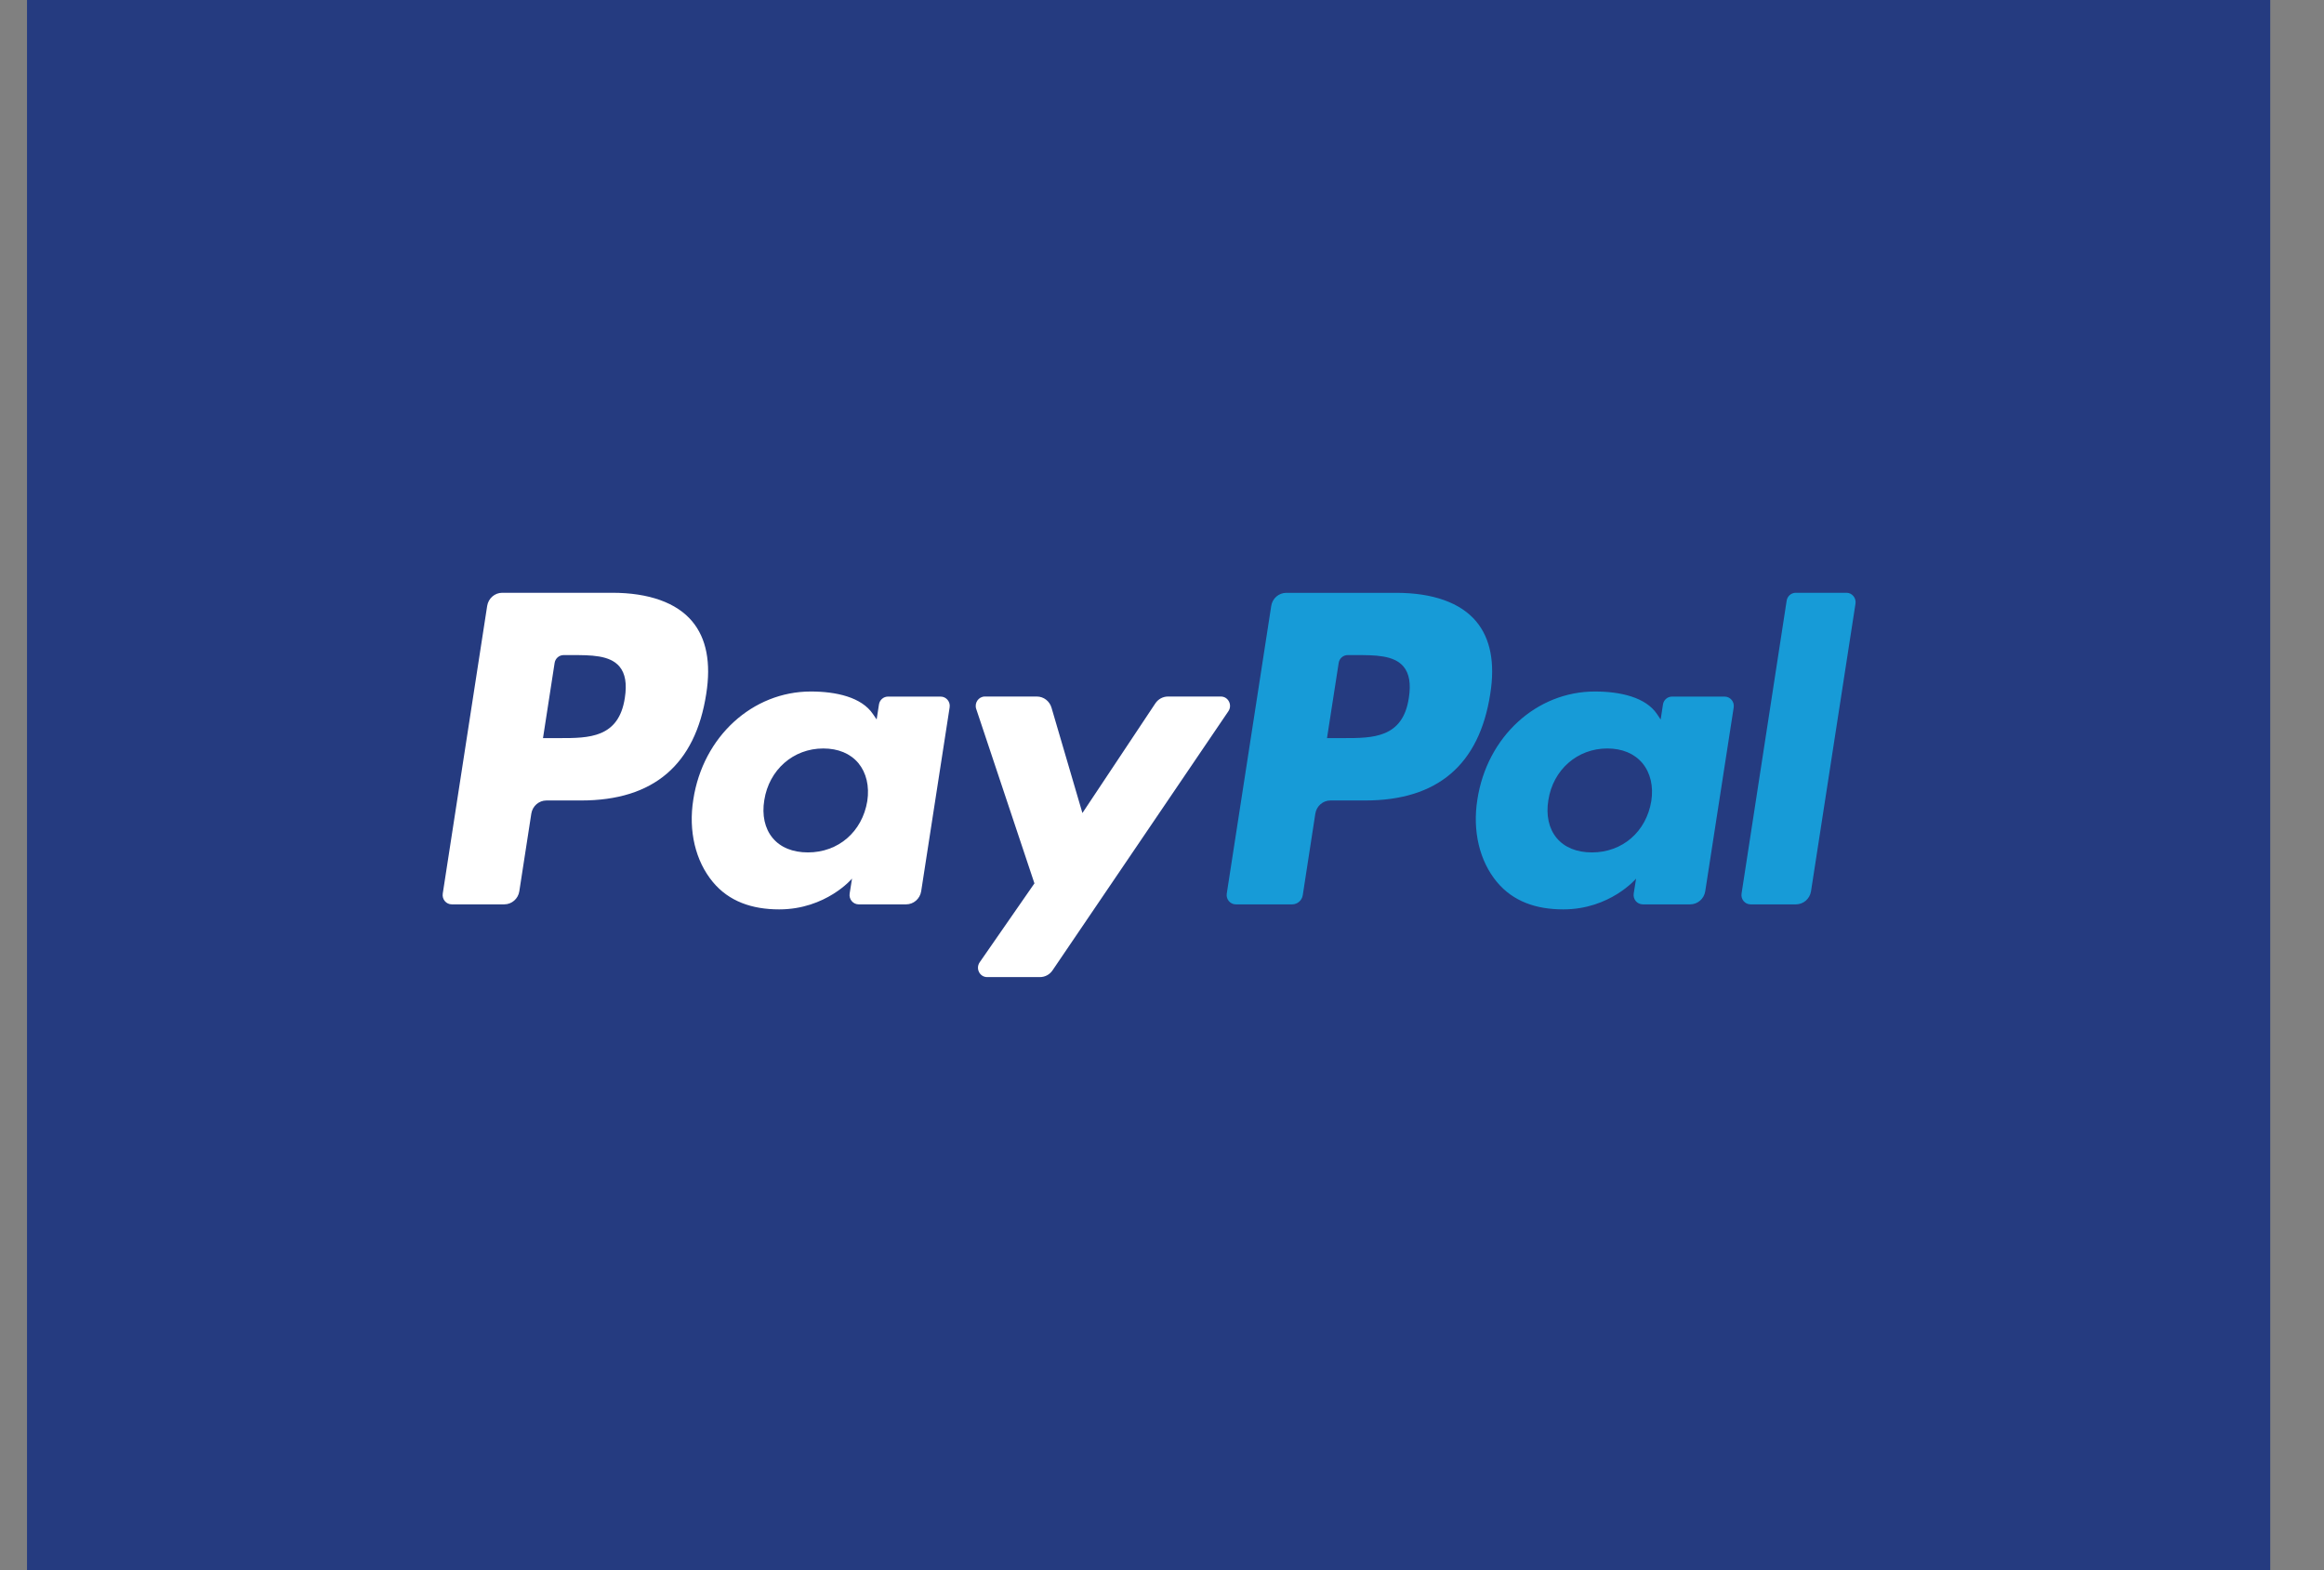
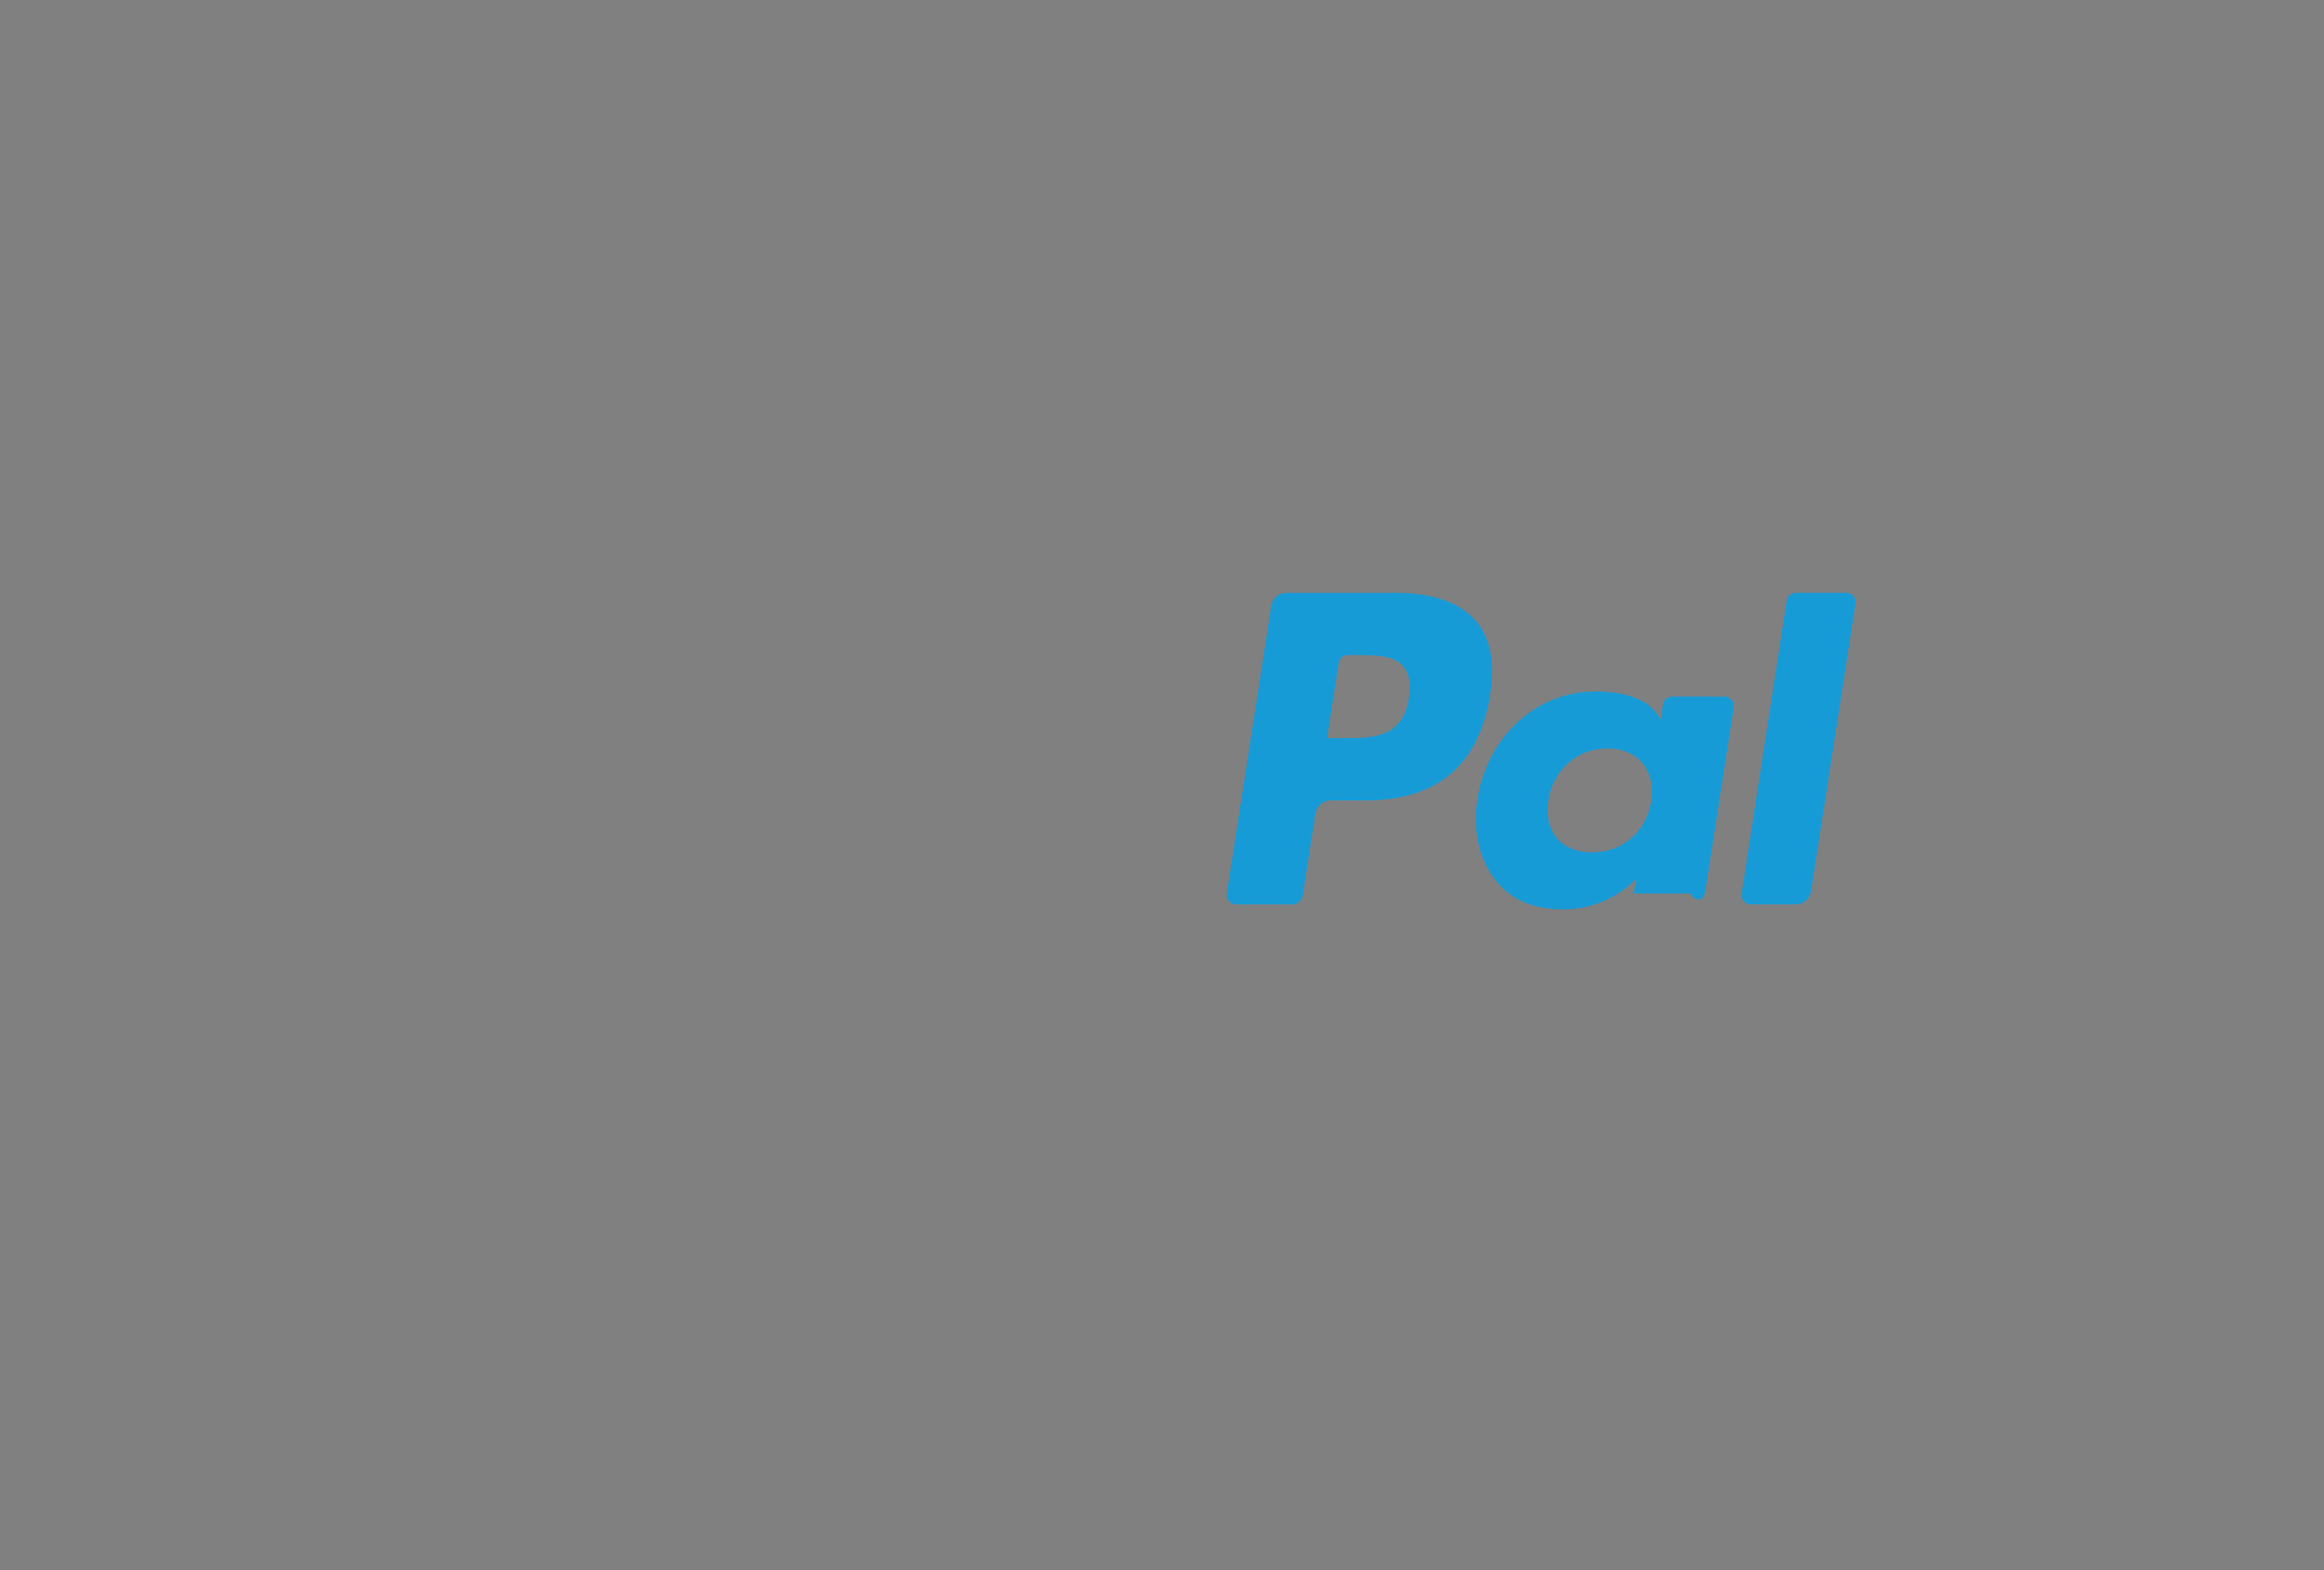
<svg xmlns="http://www.w3.org/2000/svg" width="37" height="25" viewBox="0 0 37 25" fill="none">
  <rect x="0" y="0" width="37" height="25" fill="#808080" stroke="none" />
-   <rect x="0.43" width="35.714" height="25" fill="#253B80" />
-   <path fill-rule="evenodd" clip-rule="evenodd" d="M9.746 9.438H7.996C7.877 9.438 7.775 9.527 7.756 9.648L7.049 14.227C7.035 14.318 7.103 14.399 7.193 14.399H8.028C8.148 14.399 8.25 14.31 8.268 14.19L8.459 12.954C8.478 12.834 8.58 12.745 8.699 12.745H9.253C10.405 12.745 11.07 12.175 11.244 11.047C11.322 10.554 11.248 10.166 11.021 9.894C10.773 9.596 10.331 9.438 9.746 9.438ZM9.948 11.111C9.852 11.752 9.372 11.752 8.909 11.752H8.645L8.83 10.555C8.841 10.483 8.902 10.43 8.974 10.43H9.095C9.411 10.43 9.709 10.43 9.863 10.613C9.955 10.723 9.983 10.886 9.948 11.111ZM14.975 11.091H14.138C14.066 11.091 14.005 11.144 13.994 11.216L13.957 11.455L13.898 11.369C13.717 11.1 13.312 11.01 12.909 11.01C11.983 11.01 11.192 11.726 11.038 12.73C10.958 13.231 11.072 13.71 11.35 14.044C11.605 14.351 11.971 14.479 12.405 14.479C13.151 14.479 13.565 13.989 13.565 13.989L13.527 14.227C13.513 14.318 13.582 14.399 13.671 14.399H14.426C14.546 14.399 14.647 14.31 14.666 14.19L15.119 11.262C15.133 11.172 15.065 11.091 14.975 11.091ZM13.808 12.755C13.727 13.244 13.347 13.572 12.863 13.572C12.619 13.572 12.425 13.492 12.3 13.341C12.176 13.191 12.129 12.978 12.168 12.74C12.244 12.256 12.63 11.917 13.107 11.917C13.345 11.917 13.539 11.998 13.666 12.15C13.793 12.304 13.844 12.518 13.808 12.755ZM18.595 11.09H19.437C19.555 11.09 19.624 11.225 19.557 11.324L16.757 15.45C16.712 15.517 16.637 15.557 16.557 15.557H15.716C15.598 15.557 15.529 15.421 15.597 15.322L16.469 14.065L15.542 11.287C15.51 11.191 15.58 11.09 15.68 11.09H16.508C16.615 11.09 16.71 11.162 16.741 11.268L17.233 12.945L18.394 11.199C18.439 11.131 18.515 11.09 18.595 11.09Z" fill="white" />
-   <path fill-rule="evenodd" clip-rule="evenodd" d="M27.727 14.228L28.445 9.564C28.456 9.492 28.517 9.439 28.589 9.438H29.397C29.486 9.438 29.555 9.52 29.541 9.611L28.833 14.19C28.814 14.311 28.712 14.399 28.593 14.399H27.871C27.781 14.399 27.713 14.318 27.727 14.228ZM22.228 9.439H20.479C20.359 9.439 20.257 9.528 20.239 9.648L19.531 14.228C19.517 14.318 19.586 14.399 19.675 14.399H20.573C20.656 14.399 20.728 14.337 20.741 14.253L20.941 12.955C20.96 12.834 21.062 12.745 21.181 12.745H21.735C22.887 12.745 23.552 12.176 23.726 11.048C23.805 10.554 23.729 10.166 23.503 9.895C23.255 9.597 22.814 9.439 22.228 9.439ZM22.43 11.111C22.335 11.752 21.855 11.752 21.391 11.752H21.127L21.313 10.555C21.324 10.483 21.385 10.43 21.457 10.43H21.578C21.893 10.43 22.192 10.43 22.346 10.614C22.437 10.723 22.465 10.886 22.43 11.111ZM27.457 11.091H26.62C26.548 11.091 26.487 11.144 26.476 11.216L26.439 11.456L26.381 11.369C26.199 11.1 25.795 11.01 25.391 11.01C24.465 11.01 23.675 11.726 23.521 12.73C23.441 13.231 23.555 13.71 23.833 14.044C24.089 14.351 24.454 14.479 24.888 14.479C25.634 14.479 26.048 13.989 26.048 13.989L26.01 14.227C25.996 14.318 26.065 14.399 26.155 14.399H26.909C27.028 14.399 27.13 14.311 27.149 14.19L27.602 11.263C27.616 11.173 27.547 11.091 27.457 11.091ZM26.29 12.755C26.209 13.244 25.829 13.572 25.345 13.572C25.102 13.572 24.907 13.492 24.782 13.341C24.658 13.191 24.612 12.978 24.651 12.74C24.726 12.256 25.112 11.917 25.589 11.917C25.827 11.917 26.02 11.998 26.148 12.15C26.276 12.304 26.327 12.519 26.29 12.755Z" fill="#179BD7" />
+   <path fill-rule="evenodd" clip-rule="evenodd" d="M27.727 14.228L28.445 9.564C28.456 9.492 28.517 9.439 28.589 9.438H29.397C29.486 9.438 29.555 9.52 29.541 9.611L28.833 14.19C28.814 14.311 28.712 14.399 28.593 14.399H27.871C27.781 14.399 27.713 14.318 27.727 14.228ZM22.228 9.439H20.479C20.359 9.439 20.257 9.528 20.239 9.648L19.531 14.228C19.517 14.318 19.586 14.399 19.675 14.399H20.573C20.656 14.399 20.728 14.337 20.741 14.253L20.941 12.955C20.96 12.834 21.062 12.745 21.181 12.745H21.735C22.887 12.745 23.552 12.176 23.726 11.048C23.805 10.554 23.729 10.166 23.503 9.895C23.255 9.597 22.814 9.439 22.228 9.439ZM22.43 11.111C22.335 11.752 21.855 11.752 21.391 11.752H21.127L21.313 10.555C21.324 10.483 21.385 10.43 21.457 10.43H21.578C21.893 10.43 22.192 10.43 22.346 10.614C22.437 10.723 22.465 10.886 22.43 11.111ZM27.457 11.091H26.62C26.548 11.091 26.487 11.144 26.476 11.216L26.439 11.456L26.381 11.369C26.199 11.1 25.795 11.01 25.391 11.01C24.465 11.01 23.675 11.726 23.521 12.73C23.441 13.231 23.555 13.71 23.833 14.044C24.089 14.351 24.454 14.479 24.888 14.479C25.634 14.479 26.048 13.989 26.048 13.989L26.01 14.227H26.909C27.028 14.399 27.13 14.311 27.149 14.19L27.602 11.263C27.616 11.173 27.547 11.091 27.457 11.091ZM26.29 12.755C26.209 13.244 25.829 13.572 25.345 13.572C25.102 13.572 24.907 13.492 24.782 13.341C24.658 13.191 24.612 12.978 24.651 12.74C24.726 12.256 25.112 11.917 25.589 11.917C25.827 11.917 26.02 11.998 26.148 12.15C26.276 12.304 26.327 12.519 26.29 12.755Z" fill="#179BD7" />
</svg>